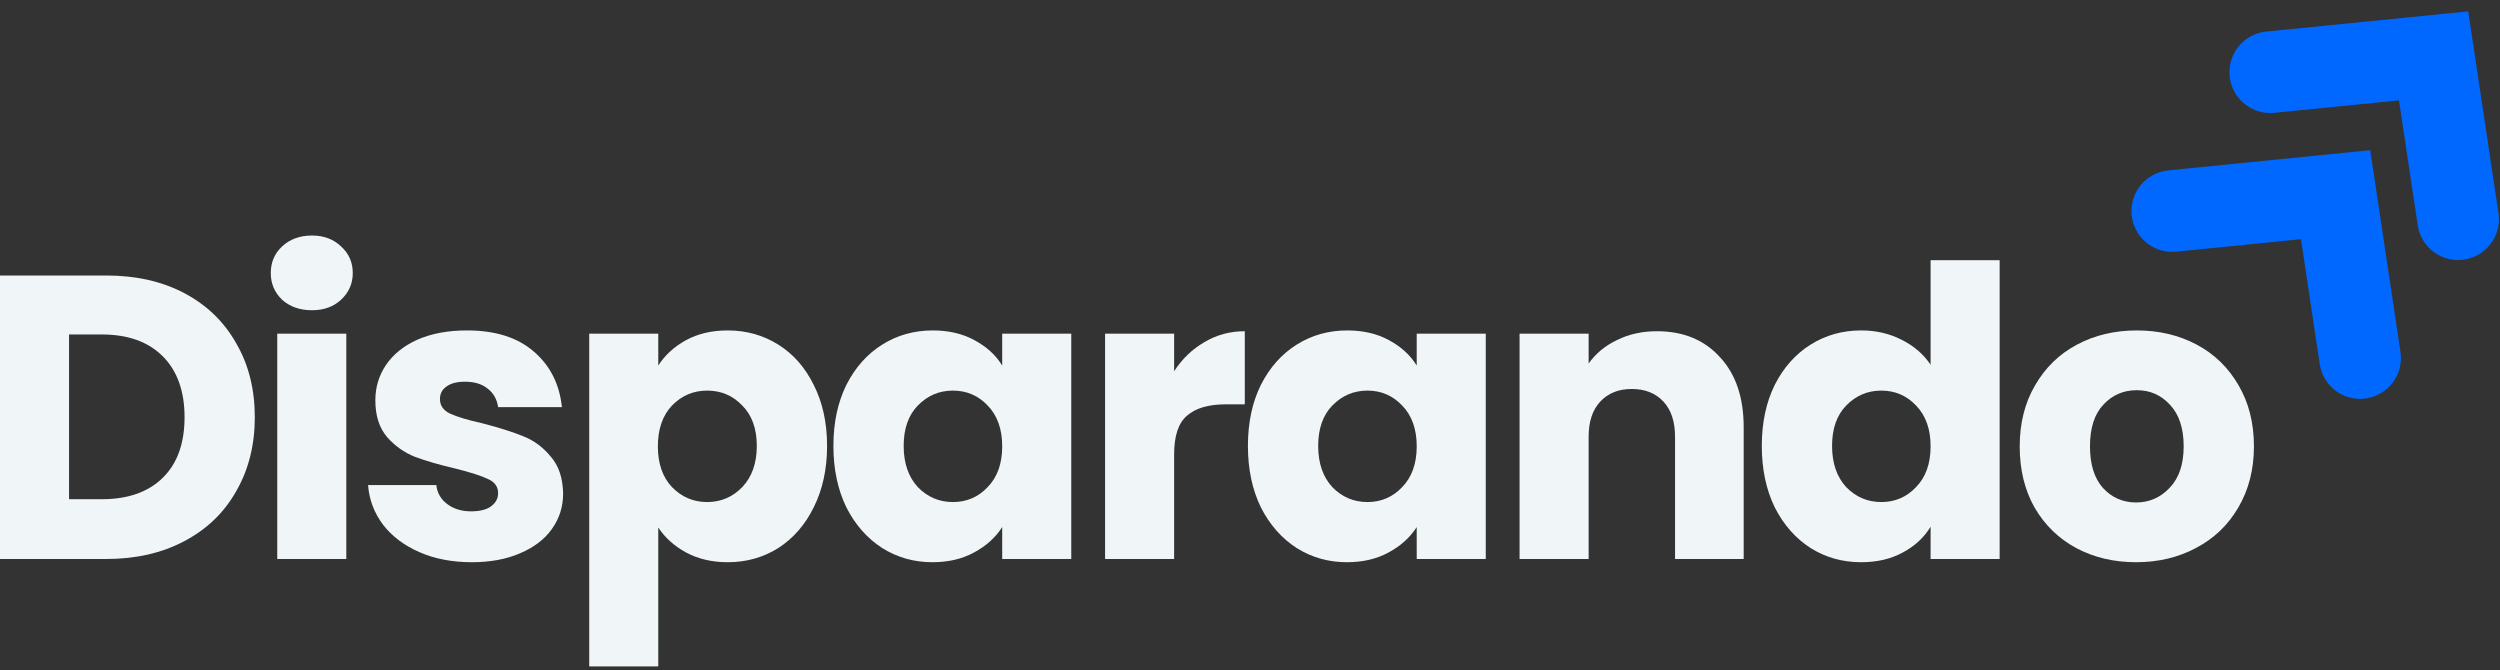
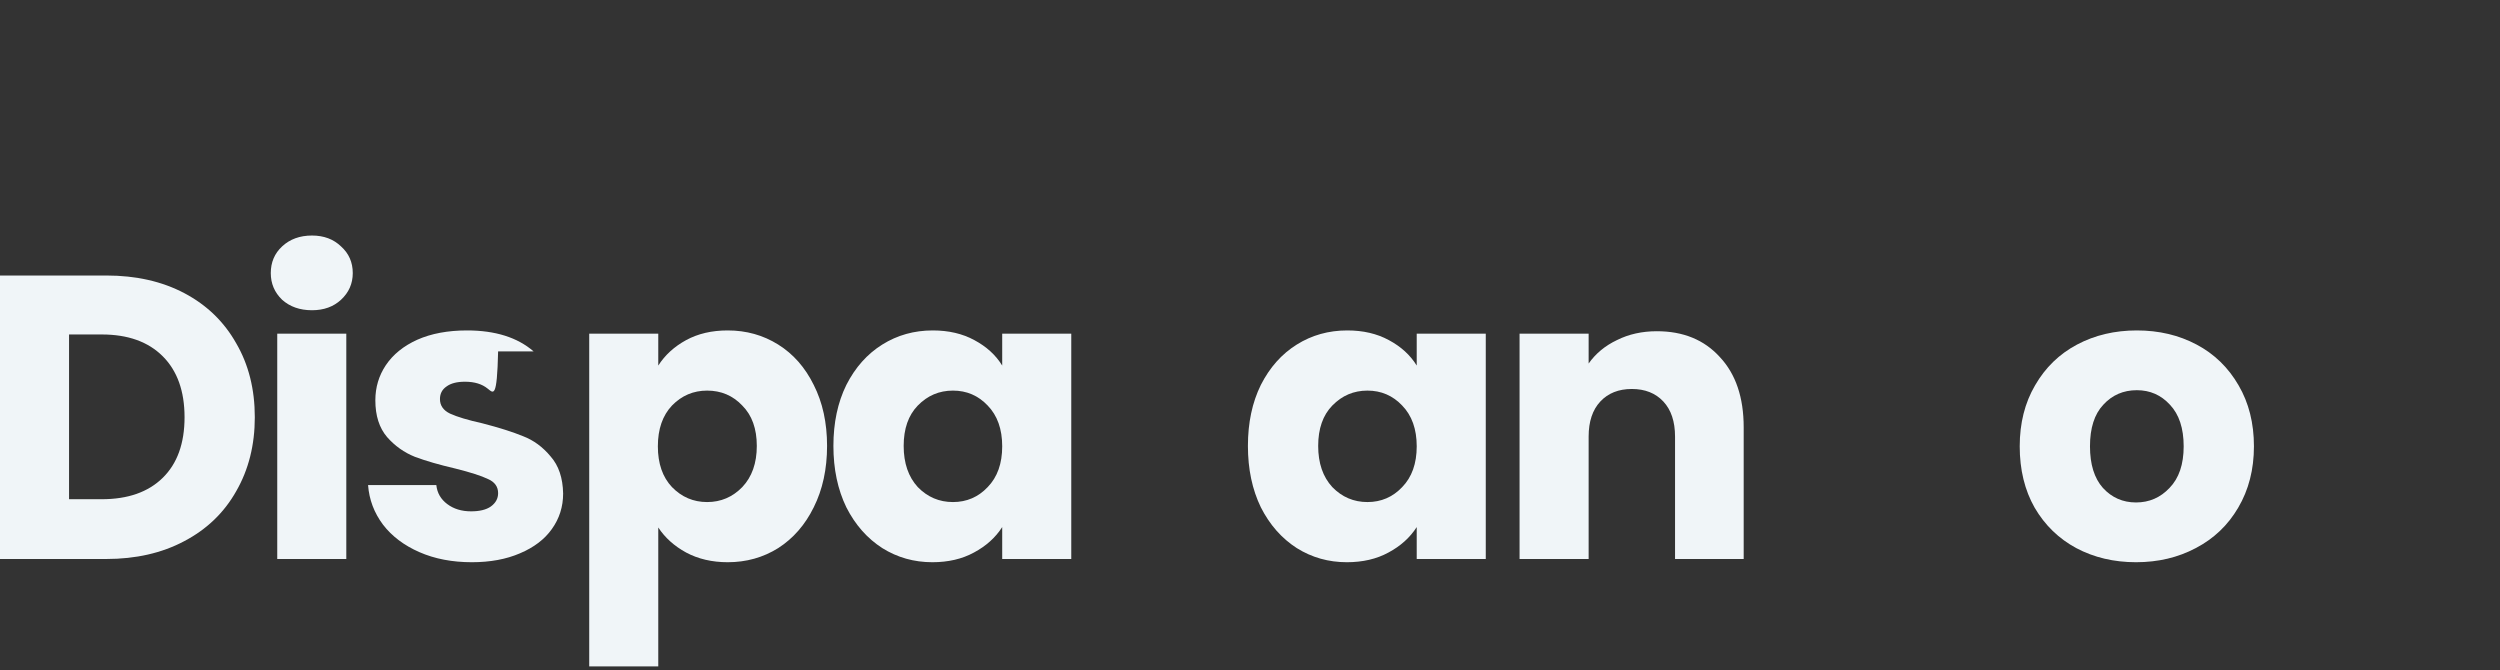
<svg xmlns="http://www.w3.org/2000/svg" width="179" height="48" viewBox="0 0 179 48" fill="none">
  <rect x="0" y="0" width="179" height="48" fill="#333333" stroke="none" />
  <path d="M7.604 19.726C9.744 19.726 11.614 20.15 13.214 20.998C14.813 21.847 16.047 23.042 16.915 24.584C17.801 26.107 18.244 27.87 18.244 29.875C18.244 31.86 17.801 33.624 16.915 35.166C16.047 36.708 14.804 37.903 13.185 38.751C11.585 39.6 9.725 40.024 7.604 40.024H0V19.726H7.604ZM7.286 35.744C9.156 35.744 10.611 35.234 11.652 34.212C12.693 33.19 13.214 31.745 13.214 29.875C13.214 28.005 12.693 26.55 11.652 25.509C10.611 24.468 9.156 23.948 7.286 23.948H4.944V35.744H7.286Z" fill="#F0F5F8" />
  <path d="M22.338 22.213C21.47 22.213 20.757 21.962 20.198 21.461C19.658 20.941 19.388 20.305 19.388 19.553C19.388 18.782 19.658 18.146 20.198 17.644C20.757 17.124 21.47 16.864 22.338 16.864C23.186 16.864 23.88 17.124 24.419 17.644C24.978 18.146 25.258 18.782 25.258 19.553C25.258 20.305 24.978 20.941 24.419 21.461C23.88 21.962 23.186 22.213 22.338 22.213ZM24.795 23.89V40.024H19.851V23.89H24.795Z" fill="#F0F5F8" />
-   <path d="M33.785 40.255C32.378 40.255 31.125 40.014 30.026 39.532C28.928 39.05 28.06 38.395 27.424 37.566C26.788 36.718 26.431 35.773 26.354 34.732H31.241C31.299 35.291 31.559 35.744 32.022 36.091C32.484 36.438 33.053 36.612 33.727 36.612C34.344 36.612 34.816 36.496 35.144 36.265C35.491 36.014 35.665 35.696 35.665 35.311C35.665 34.848 35.424 34.511 34.942 34.299C34.46 34.067 33.679 33.817 32.6 33.547C31.443 33.277 30.479 32.998 29.708 32.709C28.937 32.4 28.272 31.928 27.713 31.292C27.154 30.636 26.875 29.759 26.875 28.661C26.875 27.735 27.125 26.897 27.627 26.145C28.147 25.374 28.899 24.767 29.882 24.323C30.884 23.88 32.07 23.659 33.438 23.659C35.462 23.659 37.053 24.16 38.209 25.162C39.385 26.164 40.059 27.494 40.233 29.152H35.665C35.587 28.593 35.337 28.15 34.913 27.822C34.508 27.494 33.968 27.331 33.294 27.331C32.715 27.331 32.272 27.446 31.964 27.677C31.655 27.89 31.501 28.188 31.501 28.574C31.501 29.036 31.742 29.383 32.224 29.615C32.725 29.846 33.496 30.077 34.537 30.309C35.732 30.617 36.706 30.925 37.457 31.234C38.209 31.523 38.864 32.005 39.423 32.68C40.002 33.335 40.3 34.222 40.32 35.34C40.32 36.284 40.05 37.132 39.51 37.884C38.99 38.617 38.228 39.195 37.226 39.619C36.243 40.043 35.096 40.255 33.785 40.255Z" fill="#F0F5F8" />
+   <path d="M33.785 40.255C32.378 40.255 31.125 40.014 30.026 39.532C28.928 39.05 28.06 38.395 27.424 37.566C26.788 36.718 26.431 35.773 26.354 34.732H31.241C31.299 35.291 31.559 35.744 32.022 36.091C32.484 36.438 33.053 36.612 33.727 36.612C34.344 36.612 34.816 36.496 35.144 36.265C35.491 36.014 35.665 35.696 35.665 35.311C35.665 34.848 35.424 34.511 34.942 34.299C34.46 34.067 33.679 33.817 32.6 33.547C31.443 33.277 30.479 32.998 29.708 32.709C28.937 32.4 28.272 31.928 27.713 31.292C27.154 30.636 26.875 29.759 26.875 28.661C26.875 27.735 27.125 26.897 27.627 26.145C28.147 25.374 28.899 24.767 29.882 24.323C30.884 23.88 32.07 23.659 33.438 23.659C35.462 23.659 37.053 24.16 38.209 25.162H35.665C35.587 28.593 35.337 28.15 34.913 27.822C34.508 27.494 33.968 27.331 33.294 27.331C32.715 27.331 32.272 27.446 31.964 27.677C31.655 27.89 31.501 28.188 31.501 28.574C31.501 29.036 31.742 29.383 32.224 29.615C32.725 29.846 33.496 30.077 34.537 30.309C35.732 30.617 36.706 30.925 37.457 31.234C38.209 31.523 38.864 32.005 39.423 32.68C40.002 33.335 40.3 34.222 40.32 35.34C40.32 36.284 40.05 37.132 39.51 37.884C38.99 38.617 38.228 39.195 37.226 39.619C36.243 40.043 35.096 40.255 33.785 40.255Z" fill="#F0F5F8" />
  <path d="M47.132 26.174C47.614 25.422 48.279 24.815 49.127 24.352C49.975 23.89 50.968 23.659 52.105 23.659C53.435 23.659 54.64 23.996 55.72 24.671C56.799 25.345 57.647 26.309 58.264 27.562C58.9 28.815 59.218 30.27 59.218 31.928C59.218 33.586 58.9 35.05 58.264 36.323C57.647 37.576 56.799 38.549 55.72 39.243C54.64 39.918 53.435 40.255 52.105 40.255C50.987 40.255 49.995 40.024 49.127 39.561C48.279 39.098 47.614 38.501 47.132 37.768V47.715H42.188V23.89H47.132V26.174ZM54.187 31.928C54.187 30.694 53.84 29.73 53.146 29.036C52.472 28.323 51.633 27.967 50.631 27.967C49.648 27.967 48.809 28.323 48.115 29.036C47.441 29.75 47.103 30.723 47.103 31.957C47.103 33.19 47.441 34.164 48.115 34.877C48.809 35.59 49.648 35.947 50.631 35.947C51.614 35.947 52.452 35.59 53.146 34.877C53.84 34.145 54.187 33.161 54.187 31.928Z" fill="#F0F5F8" />
  <path d="M59.672 31.928C59.672 30.27 59.981 28.815 60.598 27.562C61.234 26.309 62.092 25.345 63.171 24.671C64.251 23.996 65.455 23.659 66.785 23.659C67.922 23.659 68.915 23.89 69.763 24.352C70.631 24.815 71.296 25.422 71.758 26.174V23.89H76.703V40.024H71.758V37.739C71.276 38.491 70.602 39.098 69.734 39.561C68.886 40.024 67.894 40.255 66.756 40.255C65.446 40.255 64.251 39.918 63.171 39.243C62.092 38.549 61.234 37.576 60.598 36.323C59.981 35.05 59.672 33.586 59.672 31.928ZM71.758 31.957C71.758 30.723 71.411 29.75 70.718 29.036C70.043 28.323 69.214 27.967 68.231 27.967C67.248 27.967 66.409 28.323 65.715 29.036C65.041 29.73 64.703 30.694 64.703 31.928C64.703 33.161 65.041 34.145 65.715 34.877C66.409 35.59 67.248 35.947 68.231 35.947C69.214 35.947 70.043 35.59 70.718 34.877C71.411 34.164 71.758 33.19 71.758 31.957Z" fill="#F0F5F8" />
-   <path d="M84.067 26.579C84.645 25.692 85.368 24.998 86.236 24.497C87.103 23.977 88.067 23.716 89.127 23.716V28.95H87.768C86.535 28.95 85.609 29.22 84.993 29.759C84.376 30.28 84.067 31.205 84.067 32.535V40.024H79.123V23.89H84.067V26.579Z" fill="#F0F5F8" />
  <path d="M89.351 31.928C89.351 30.27 89.659 28.815 90.276 27.562C90.912 26.309 91.77 25.345 92.849 24.671C93.929 23.996 95.133 23.659 96.464 23.659C97.601 23.659 98.594 23.89 99.442 24.352C100.309 24.815 100.974 25.422 101.437 26.174V23.89H106.381V40.024H101.437V37.739C100.955 38.491 100.28 39.098 99.413 39.561C98.565 40.024 97.572 40.255 96.435 40.255C95.124 40.255 93.929 39.918 92.849 39.243C91.77 38.549 90.912 37.576 90.276 36.323C89.659 35.05 89.351 33.586 89.351 31.928ZM101.437 31.957C101.437 30.723 101.09 29.75 100.396 29.036C99.721 28.323 98.892 27.967 97.909 27.967C96.926 27.967 96.088 28.323 95.394 29.036C94.719 29.73 94.382 30.694 94.382 31.928C94.382 33.161 94.719 34.145 95.394 34.877C96.088 35.59 96.926 35.947 97.909 35.947C98.892 35.947 99.721 35.59 100.396 34.877C101.09 34.164 101.437 33.19 101.437 31.957Z" fill="#F0F5F8" />
  <path d="M118.632 23.716C120.521 23.716 122.025 24.333 123.143 25.567C124.28 26.781 124.848 28.458 124.848 30.598V40.024H119.933V31.263C119.933 30.183 119.654 29.345 119.095 28.747C118.536 28.15 117.784 27.851 116.839 27.851C115.895 27.851 115.143 28.15 114.584 28.747C114.025 29.345 113.746 30.183 113.746 31.263V40.024H108.801V23.89H113.746V26.029C114.247 25.316 114.921 24.757 115.77 24.352C116.618 23.928 117.572 23.716 118.632 23.716Z" fill="#F0F5F8" />
-   <path d="M126.145 31.928C126.145 30.27 126.453 28.815 127.07 27.562C127.706 26.309 128.564 25.345 129.643 24.671C130.723 23.996 131.927 23.659 133.257 23.659C134.318 23.659 135.281 23.88 136.149 24.323C137.035 24.767 137.729 25.364 138.231 26.116V18.628H143.175V40.024H138.231V37.711C137.768 38.482 137.103 39.098 136.235 39.561C135.387 40.024 134.395 40.255 133.257 40.255C131.927 40.255 130.723 39.918 129.643 39.243C128.564 38.549 127.706 37.576 127.07 36.323C126.453 35.05 126.145 33.586 126.145 31.928ZM138.231 31.957C138.231 30.723 137.884 29.75 137.19 29.036C136.515 28.323 135.686 27.967 134.703 27.967C133.72 27.967 132.882 28.323 132.188 29.036C131.513 29.73 131.176 30.694 131.176 31.928C131.176 33.161 131.513 34.145 132.188 34.877C132.882 35.59 133.72 35.947 134.703 35.947C135.686 35.947 136.515 35.59 137.19 34.877C137.884 34.164 138.231 33.19 138.231 31.957Z" fill="#F0F5F8" />
  <path d="M152.939 40.255C151.359 40.255 149.932 39.918 148.66 39.243C147.407 38.568 146.414 37.605 145.682 36.352C144.969 35.099 144.612 33.634 144.612 31.957C144.612 30.299 144.978 28.844 145.711 27.591C146.443 26.319 147.446 25.345 148.718 24.671C149.99 23.996 151.416 23.659 152.997 23.659C154.578 23.659 156.004 23.996 157.276 24.671C158.549 25.345 159.551 26.319 160.283 27.591C161.016 28.844 161.382 30.299 161.382 31.957C161.382 33.614 161.006 35.079 160.254 36.352C159.522 37.605 158.51 38.568 157.218 39.243C155.946 39.918 154.52 40.255 152.939 40.255ZM152.939 35.976C153.884 35.976 154.684 35.629 155.339 34.935C156.014 34.241 156.351 33.248 156.351 31.957C156.351 30.665 156.023 29.672 155.368 28.979C154.732 28.285 153.942 27.938 152.997 27.938C152.033 27.938 151.233 28.285 150.597 28.979C149.961 29.653 149.643 30.646 149.643 31.957C149.643 33.248 149.952 34.241 150.568 34.935C151.204 35.629 151.995 35.976 152.939 35.976Z" fill="#F0F5F8" />
-   <path d="M155.535 15.11L167.229 13.94L168.983 25.635M162.552 5.169L174.246 4L176 15.694" stroke="#0067FF" stroke-width="5.847" stroke-linecap="round" />
</svg>